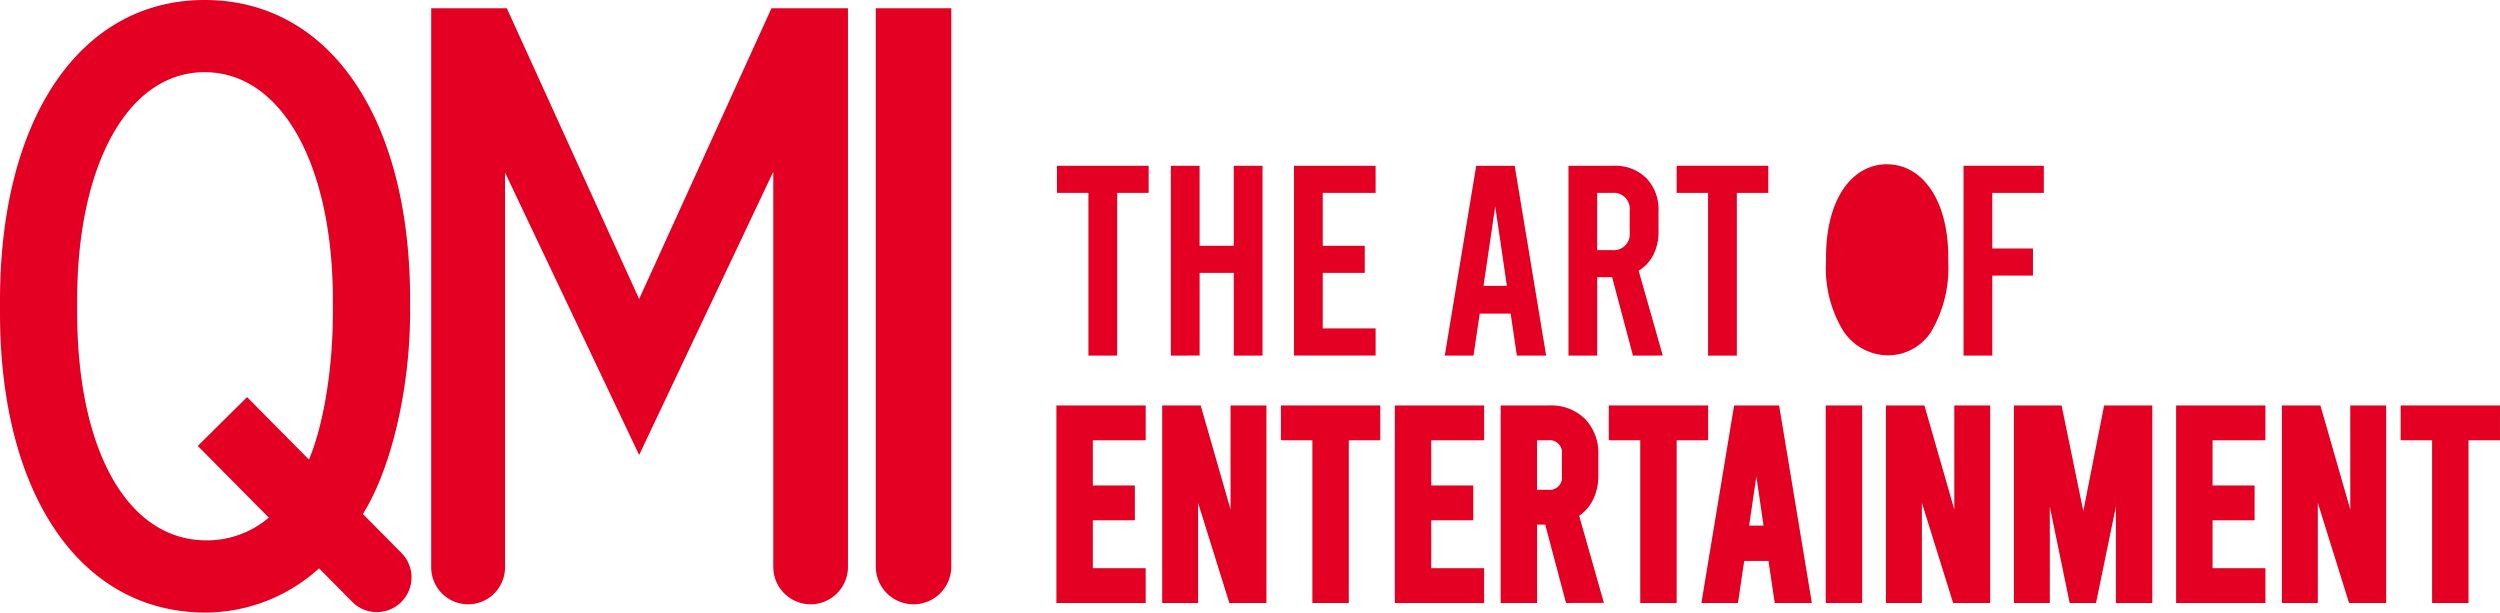
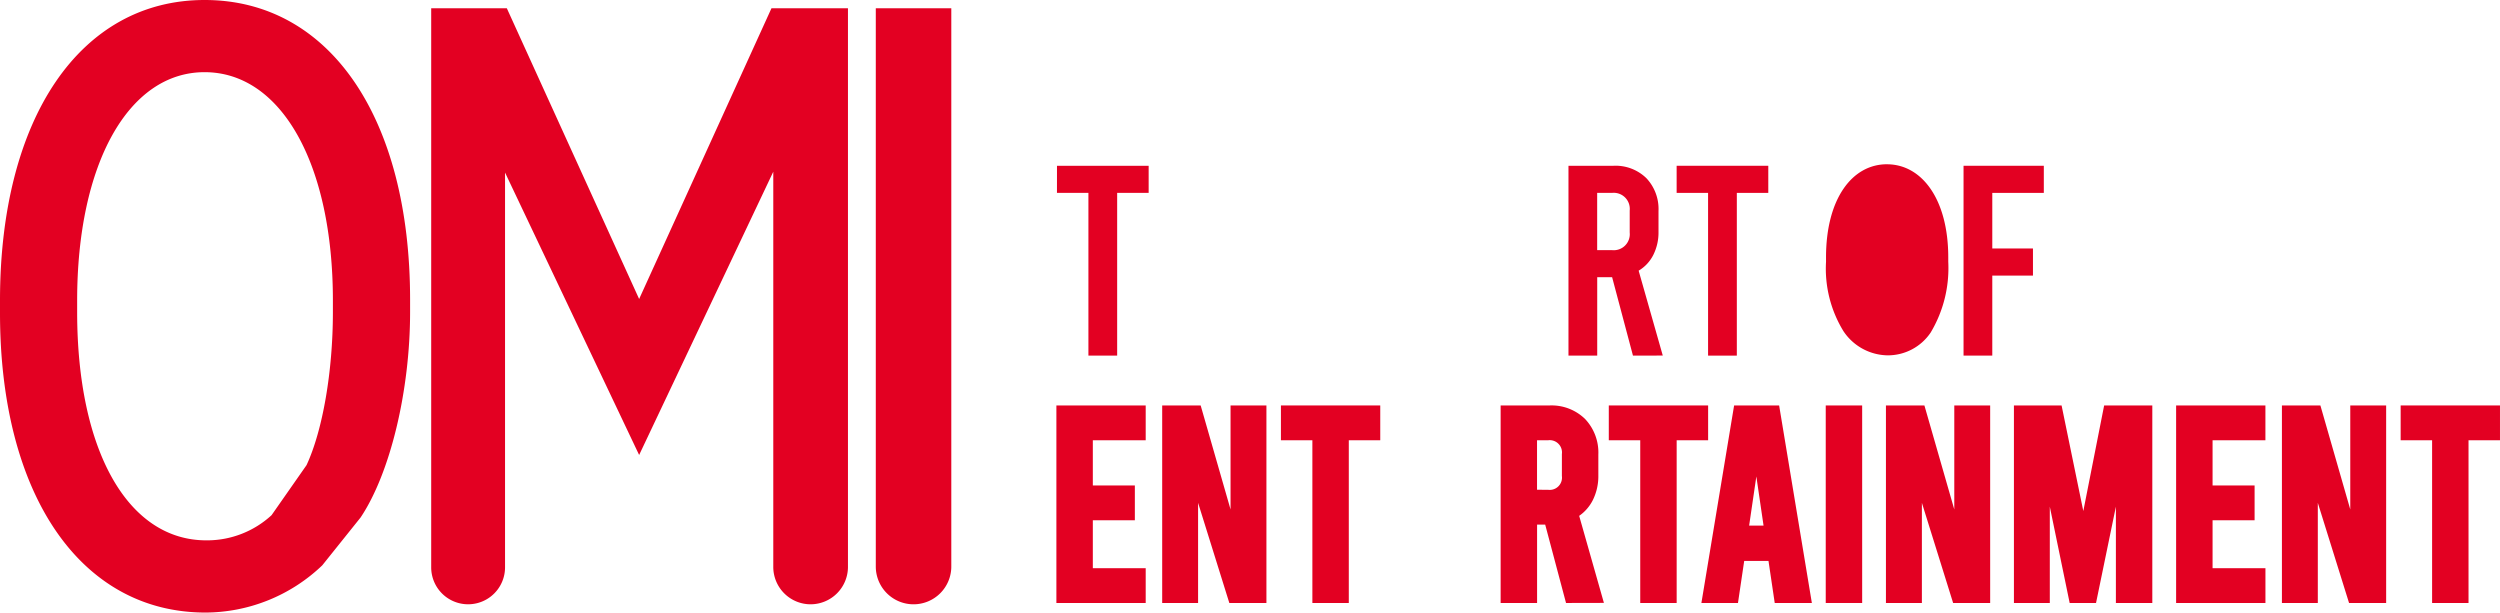
<svg xmlns="http://www.w3.org/2000/svg" width="192.029" height="47.051" viewBox="0 0 192.029 47.051">
  <defs>
    <style>.a{fill:#e30022;}</style>
  </defs>
  <g transform="translate(0 -0.004)">
    <path class="a" d="M15.785,47.065C6.2,47.065,0,38.03,0,24.048V23.1C0,9.074,6.17.014,15.718.014,25.307.014,31.5,9.049,31.5,23.032v.952c0,6.036-1.525,12.376-3.8,15.776l-2.946,3.678a13.039,13.039,0,0,1-8.976,3.627h0ZM15.713,5.558c-5.854,0-9.787,7.048-9.787,17.537v.889c0,10.652,3.894,17.535,9.92,17.535h.094a7.316,7.316,0,0,0,4.92-1.934l2.688-3.846c1.236-2.664,2.022-7.188,2.022-11.757v-.889c0-10.489-3.962-17.535-9.858-17.535" transform="translate(0 -0.01)" />
    <path class="a" d="M161.972,48.343a2.871,2.871,0,0,1-2.868-2.868V15.116L148.8,36.874,138.5,15.181V45.506a2.836,2.836,0,1,1-5.672,0l0-42.945h5.809L148.8,24.892,158.965,2.561h5.875V45.474a2.872,2.872,0,0,1-2.868,2.868" transform="translate(-99.707 -1.922)" />
    <path class="a" d="M272.67,48.343a2.9,2.9,0,0,1-2.9-2.9V2.561h5.8V45.443a2.9,2.9,0,0,1-2.9,2.9" transform="translate(-202.499 -1.922)" />
-     <path class="a" d="M74.671,138.847a2.648,2.648,0,0,1-1.893-.789L60.917,126.084l3.786-3.75,11.861,11.973a2.665,2.665,0,0,1-1.893,4.54" transform="translate(-45.726 -91.828)" />
    <path class="a" d="M325.578,51.076h7.041v2.083H330.2v12.5h-2.208v-12.5h-2.416Z" transform="translate(-244.389 -38.339)" />
-     <path class="a" d="M360.659,65.657V51.076h2.208v6.145h2.624V51.076H367.7V65.657h-2.208V59.3h-2.624v6.353Z" transform="translate(-270.723 -38.339)" />
-     <path class="a" d="M398.584,51.076h6.27v2.083h-4.061v4.062h3.228V59.3h-3.228v4.27h4.061v2.083h-6.27Z" transform="translate(-299.191 -38.339)" />
-     <path class="a" d="M450.09,62.429h-2.375l-.479,3.229h-2.207l2.416-14.581H450.4l2.417,14.581h-2.25ZM449.8,60.3l-.895-6.1-.9,6.1Z" transform="translate(-334.054 -38.339)" />
    <path class="a" d="M488.075,65.657l-1.6-6.02h-1.145v6.02h-2.208V51.076h3.458a3.385,3.385,0,0,1,2.52.948,3.443,3.443,0,0,1,.937,2.531v1.6a3.826,3.826,0,0,1-.4,1.771,2.95,2.95,0,0,1-1.125,1.208l1.854,6.52Zm-2.749-8.1h1.145a1.232,1.232,0,0,0,1.354-1.354V54.513a1.232,1.232,0,0,0-1.354-1.354h-1.145Z" transform="translate(-362.645 -38.339)" />
    <path class="a" d="M516.45,51.076h7.04v2.083h-2.417v12.5h-2.208v-12.5H516.45Z" transform="translate(-387.665 -38.339)" />
    <path class="a" d="M604.826,51.076h6.166v2.083h-3.958v4.27h3.124v2.083h-3.124v6.145h-2.208Z" transform="translate(-454.003 -38.339)" />
    <path class="a" d="M567.147,50.609c-2.666,0-4.68,2.642-4.68,7.153V58.1a9.175,9.175,0,0,0,1.339,5.33,4.145,4.145,0,0,0,3.36,1.856,3.961,3.961,0,0,0,3.337-1.748,9.651,9.651,0,0,0,1.353-5.439v-.335c0-4.486-2.042-7.153-4.708-7.153" transform="translate(-422.207 -37.988)" />
    <path class="a" d="M325.395,140.08V124.907h6.86v2.674h-4.061v3.471h3.228v2.674h-3.228v3.679h4.061v2.674Z" transform="translate(-244.252 -93.759)" />
    <path class="a" d="M363.133,140.08l-2.4-7.693v7.693h-2.757V124.907h2.955l2.295,7.988v-7.988h2.756V140.08Z" transform="translate(-268.706 -93.759)" />
    <path class="a" d="M396.975,140.08v-12.5h-2.416v-2.674h7.63v2.674h-2.417v12.5Z" transform="translate(-296.169 -93.759)" />
-     <path class="a" d="M429.641,140.08V124.907h6.86v2.674h-4.061v3.471h3.228v2.674h-3.228v3.679H436.5v2.674Z" transform="translate(-322.503 -93.759)" />
    <path class="a" d="M467.248,140.08l-1.6-6.02h-.623v6.02h-2.8V124.908h3.753a3.683,3.683,0,0,1,2.73,1.036,3.742,3.742,0,0,1,1.022,2.738v1.6a4.126,4.126,0,0,1-.428,1.905,3.263,3.263,0,0,1-1.044,1.2l1.9,6.686Zm-1.377-8.694a.942.942,0,0,0,1.059-1.059V128.64a.941.941,0,0,0-1.059-1.058h-.85v3.8Z" transform="translate(-346.959 -93.76)" />
    <path class="a" d="M497.967,140.08v-12.5h-2.416v-2.674h7.63v2.674h-2.417v12.5Z" transform="translate(-371.977 -93.759)" />
    <path class="a" d="M529.708,140.08l-.479-3.229h-1.866l-.479,3.229h-2.809l2.513-15.172h3.458l2.514,15.172Zm-.859-5.945-.553-3.774-.554,3.774Z" transform="translate(-393.388 -93.76)" />
    <rect class="a" width="2.798" height="15.172" transform="translate(140.238 31.148)" />
    <path class="a" d="M586.081,140.08l-2.4-7.693v7.693H580.92V124.907h2.955l2.295,7.988v-7.988h2.756V140.08Z" transform="translate(-436.058 -93.759)" />
    <path class="a" d="M628.178,140.08v-7.4l-1.526,7.4h-2.024l-1.526-7.4v7.4h-2.756V124.907h3.661l1.669,8.111,1.6-8.111h3.7V140.08Z" transform="translate(-465.653 -93.759)" />
    <path class="a" d="M670.3,140.08V124.907h6.859v2.674H673.1v3.471h3.228v2.674H673.1v3.679h4.061v2.674Z" transform="translate(-503.149 -93.759)" />
    <path class="a" d="M708.038,140.08l-2.4-7.693v7.693h-2.757V124.907h2.955l2.295,7.988v-7.988h2.756V140.08Z" transform="translate(-527.603 -93.759)" />
    <path class="a" d="M741.884,140.08v-12.5h-2.416v-2.674h7.63v2.674h-2.417v12.5Z" transform="translate(-555.07 -93.759)" />
  </g>
</svg>